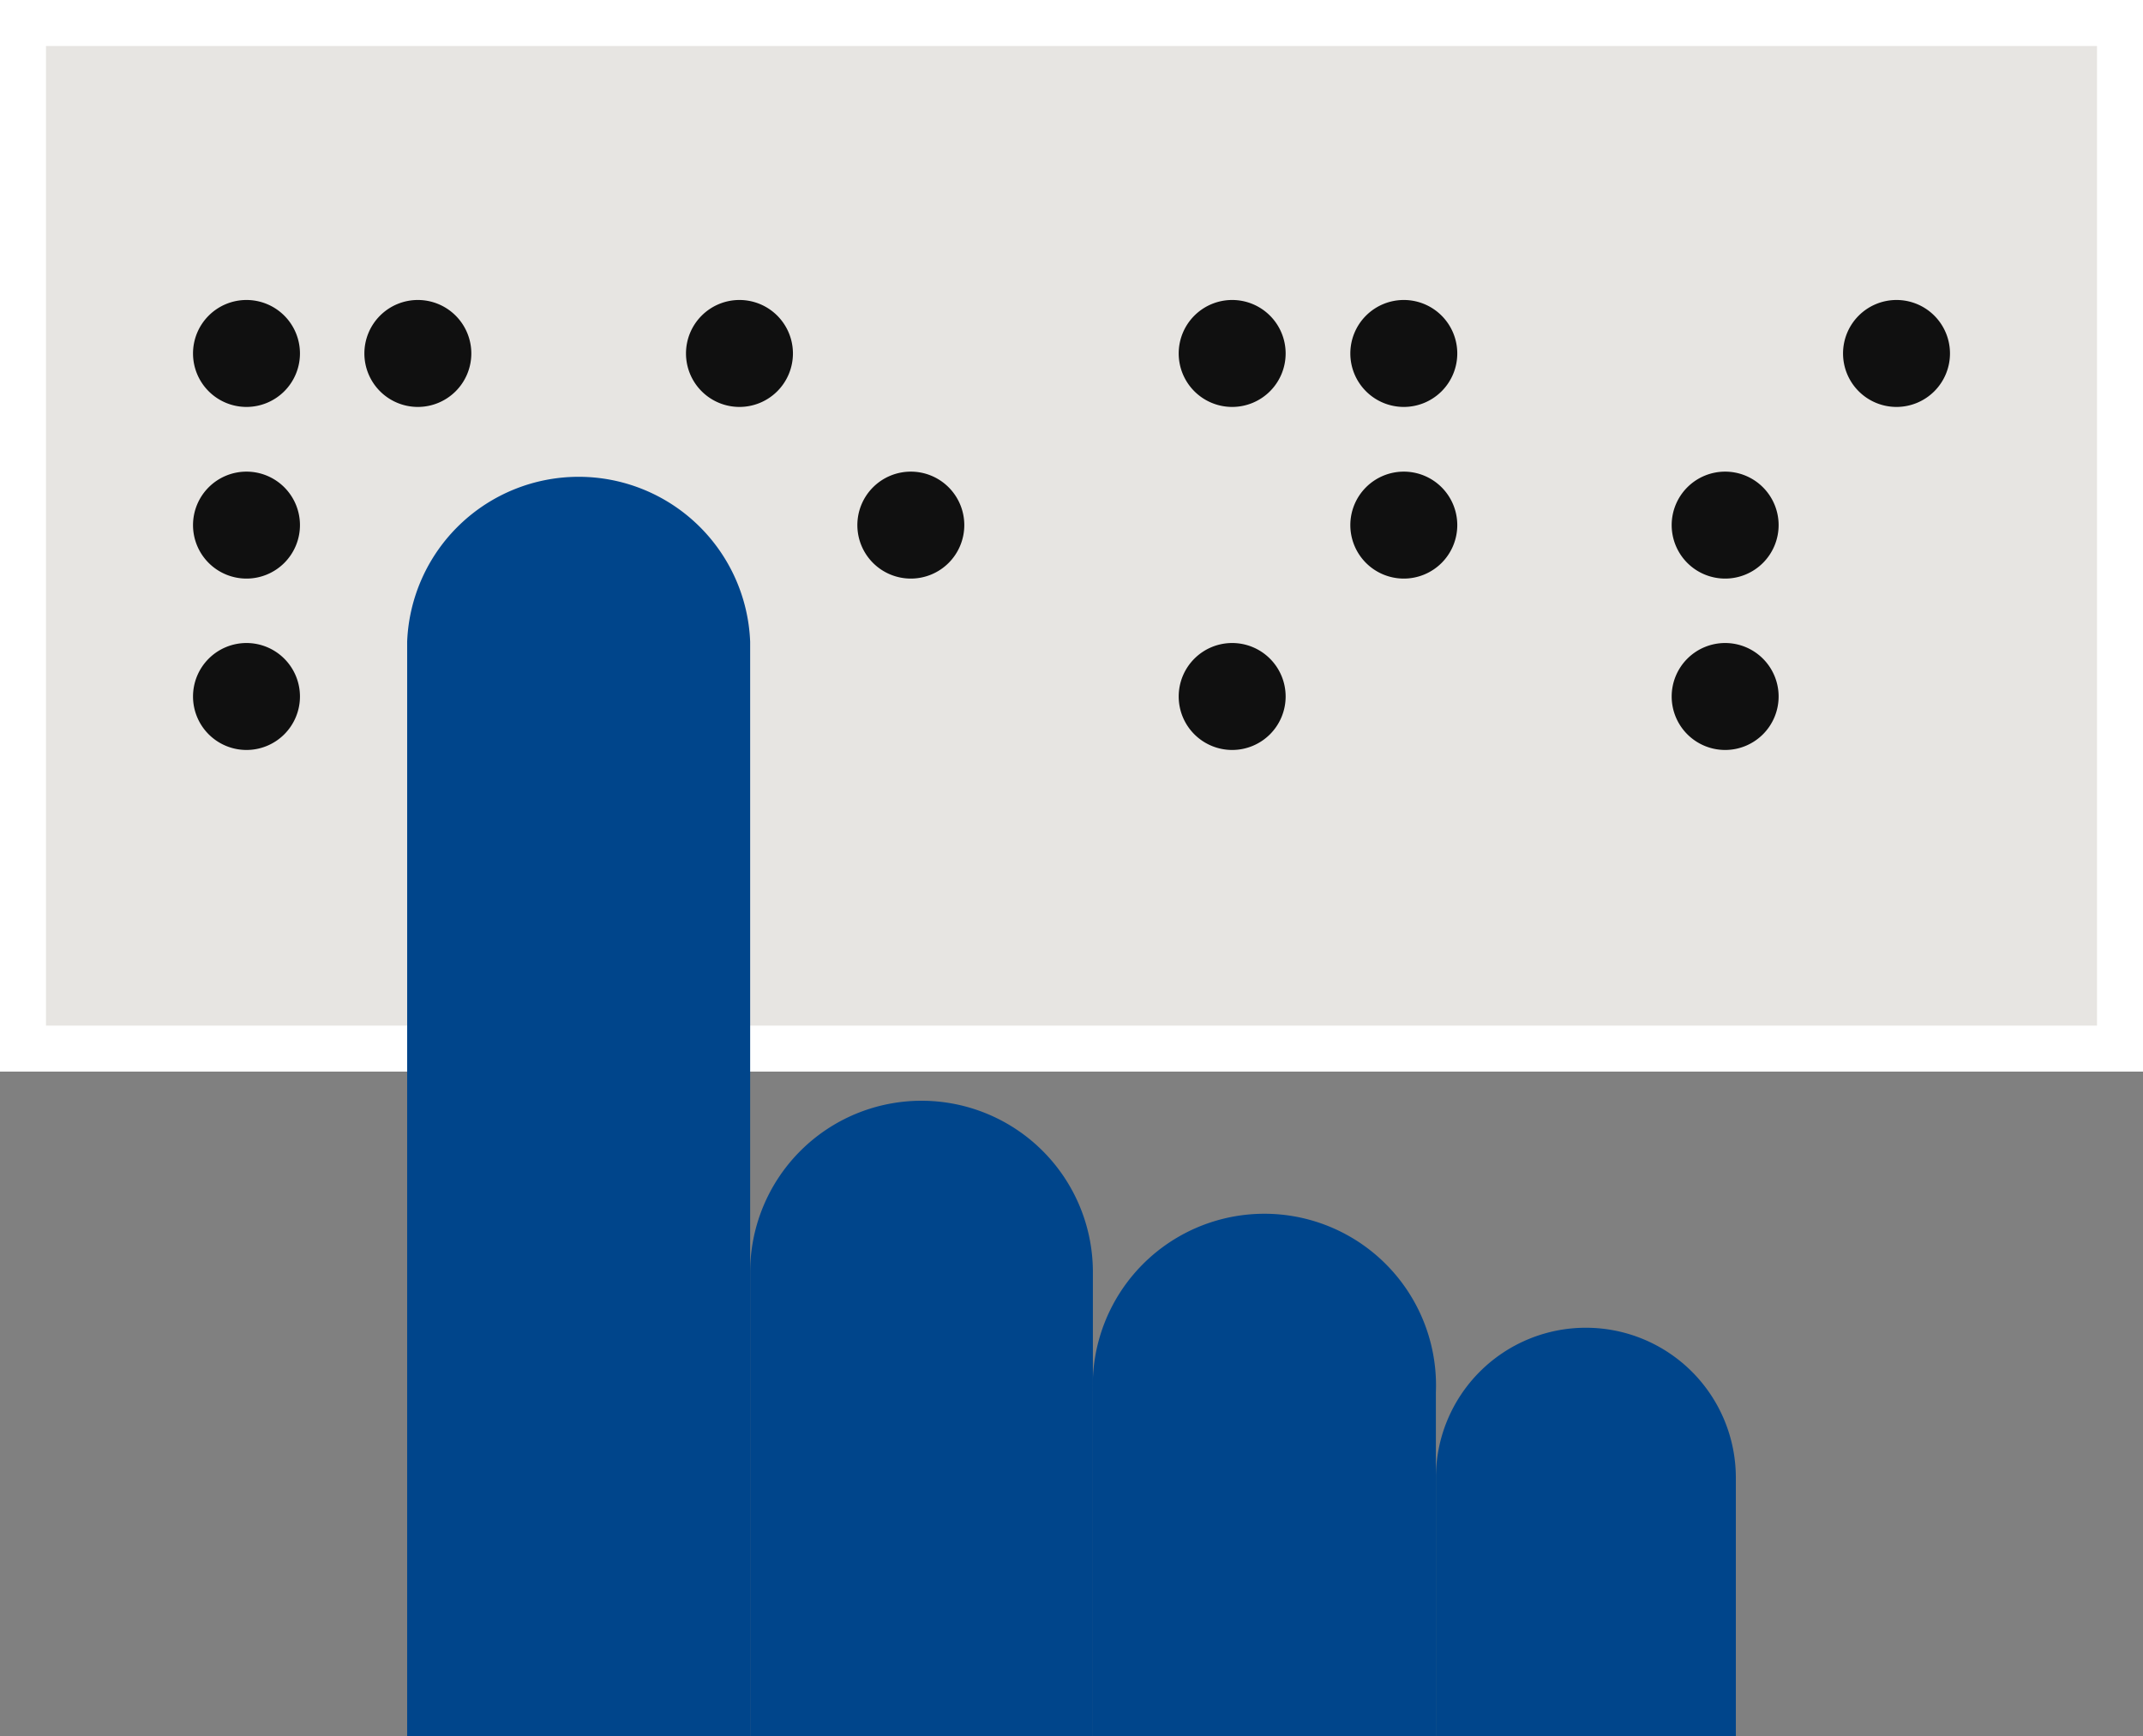
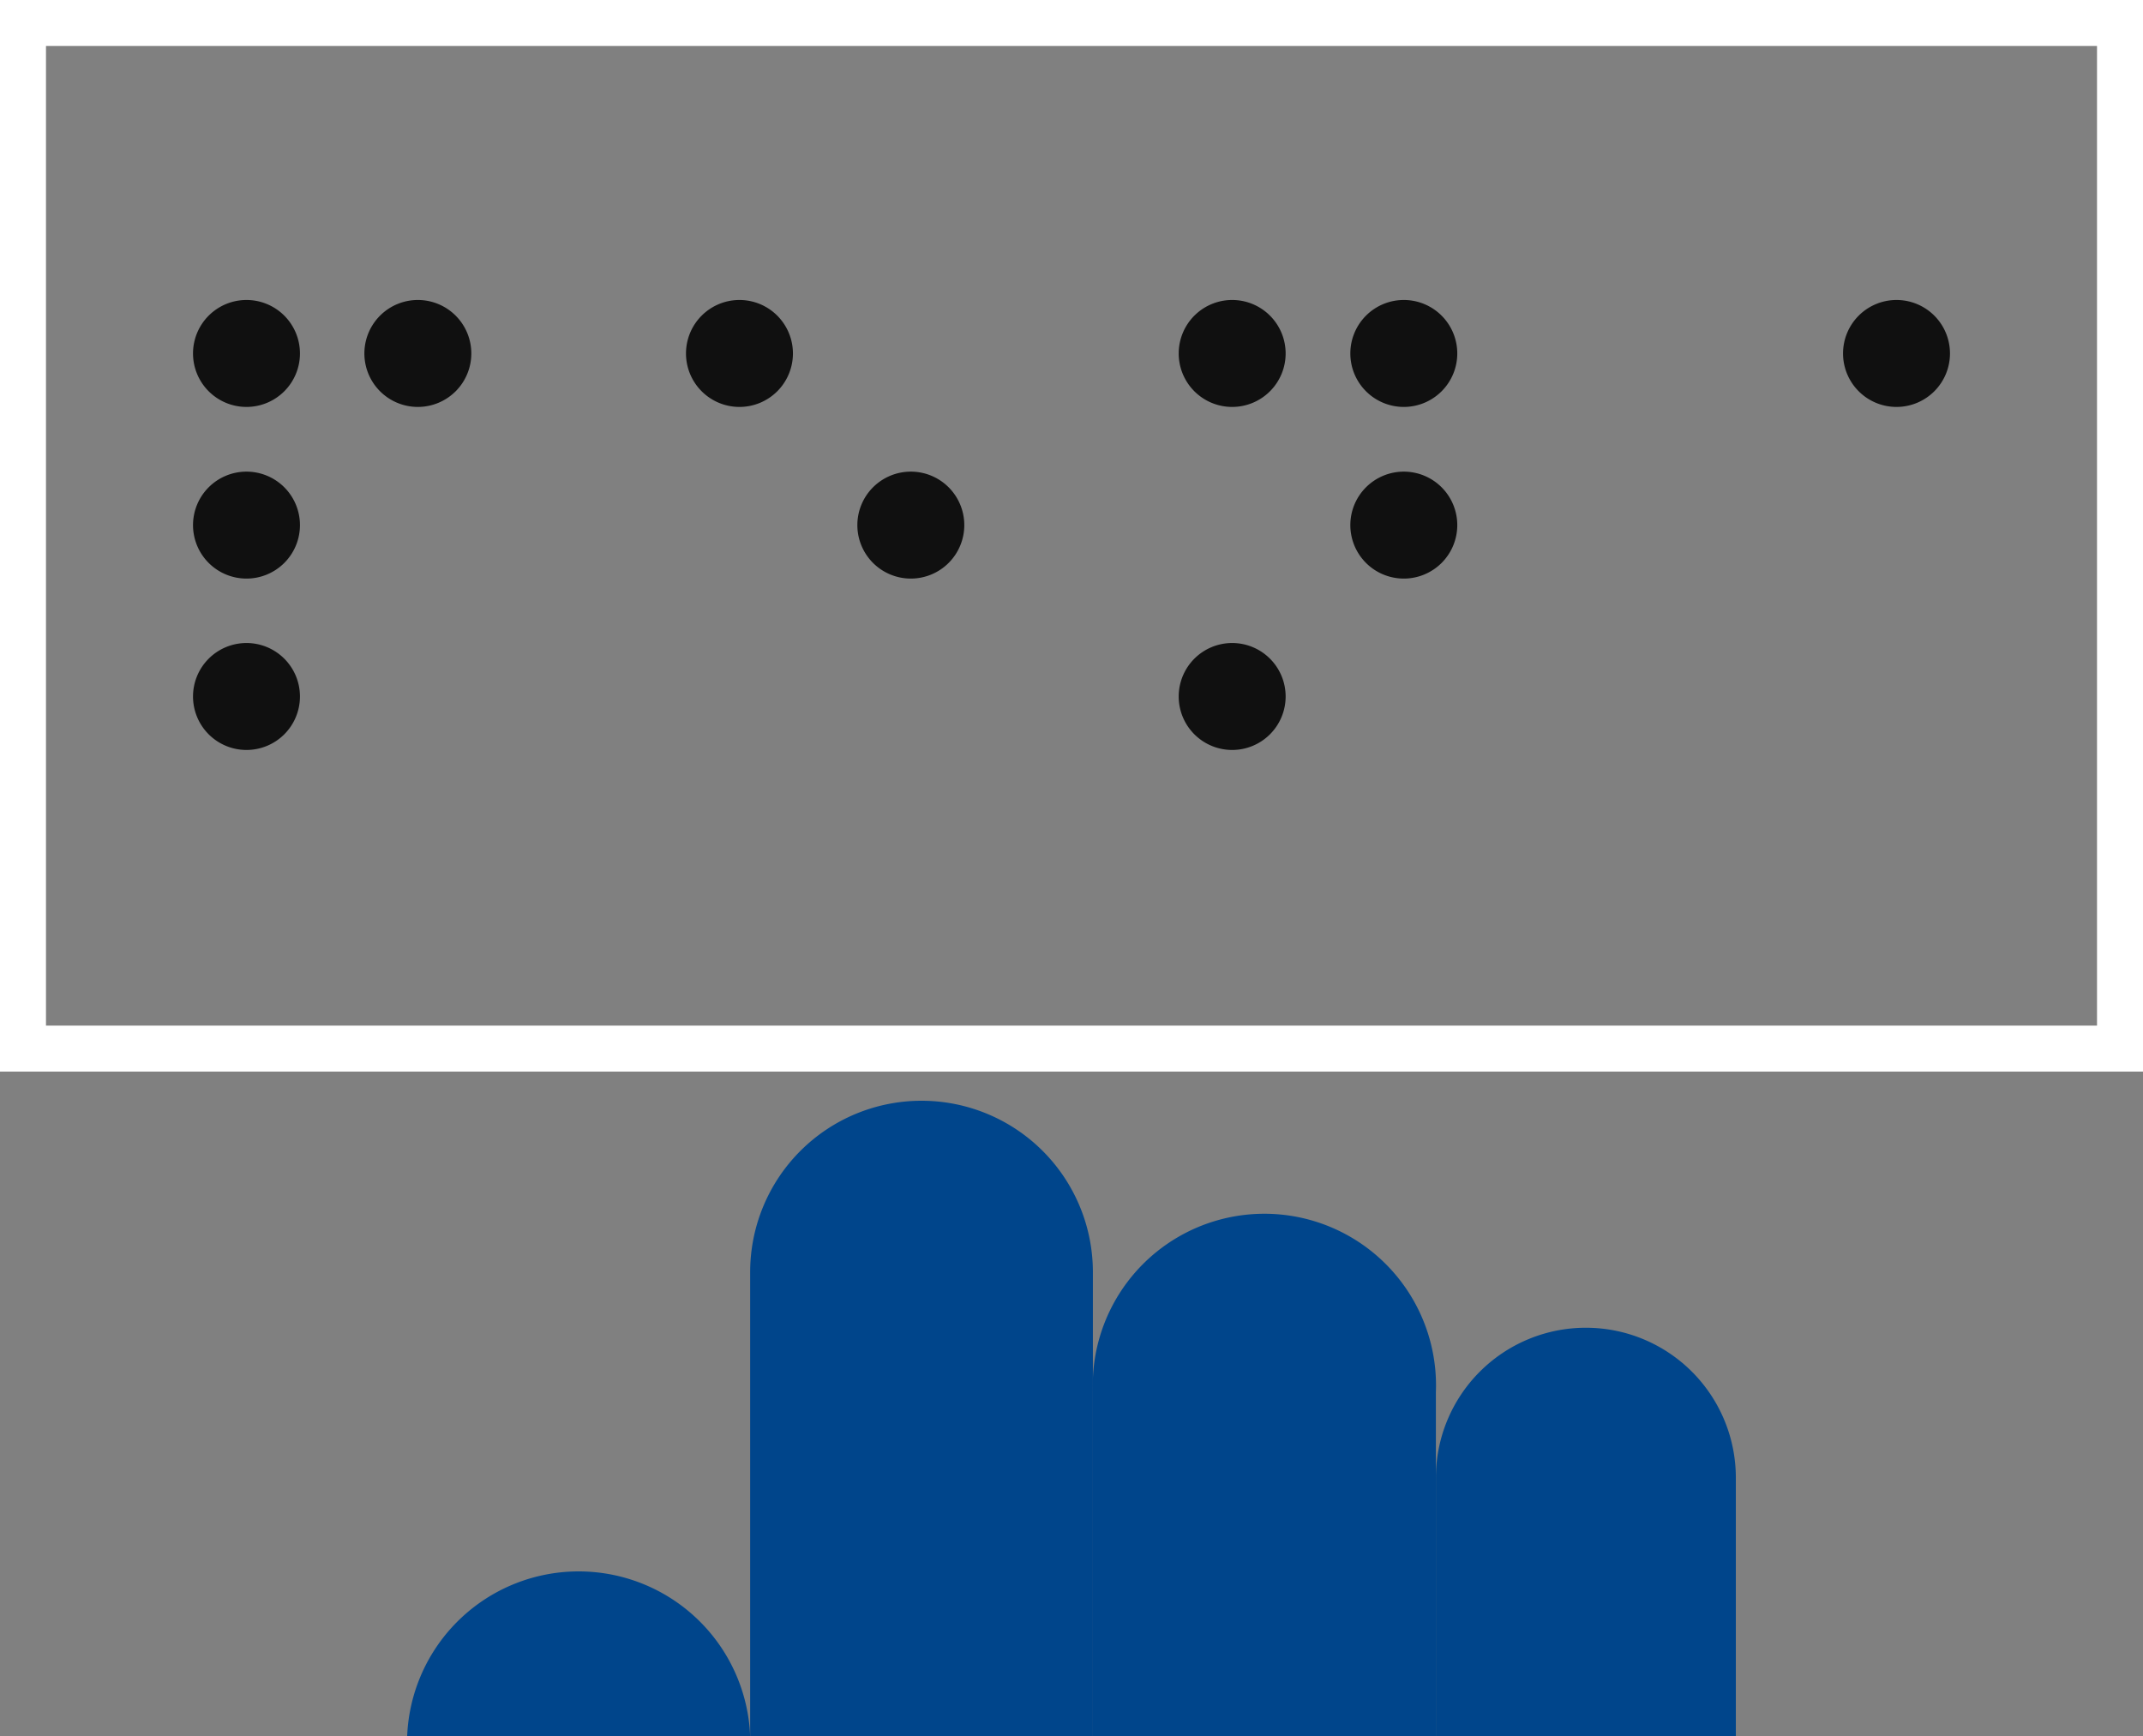
<svg xmlns="http://www.w3.org/2000/svg" viewBox="0 0 80.16 64.94">
  <rect x="0" y="0" width="80.16" height="64.94" fill="#808080" stroke="none" />
  <defs>
    <style>.cls-1{fill:#e7e5e2;}.cls-2{fill:none;stroke:#fff;stroke-width:1.72px;}.cls-3{fill:#00458b;}.cls-4{fill:#101010;}</style>
  </defs>
  <g id="Layer_2" data-name="Layer 2">
    <g id="Layer_1-2" data-name="Layer 1">
-       <rect class="cls-1" width="80.16" height="40.08" />
      <rect class="cls-2" x="0.86" y="0.86" width="78.44" height="38.36" />
-       <path class="cls-3" d="M15.23,64.94V24a6.42,6.42,0,0,1,12.83,0V64.94Z" />
+       <path class="cls-3" d="M15.23,64.94a6.42,6.42,0,0,1,12.83,0V64.94Z" />
      <path class="cls-3" d="M28.06,64.94V47.58a6.41,6.41,0,0,1,12.82,0V64.94Z" />
      <path class="cls-3" d="M40.88,64.94V52.07a6.42,6.42,0,1,1,12.83,0V64.94Z" />
      <path class="cls-3" d="M53.71,64.94V55.27a5.61,5.61,0,1,1,11.22,0v9.67Z" />
      <path class="cls-4" d="M9.22,11.22a2,2,0,1,1-2,2,2,2,0,0,1,2-2" />
      <path class="cls-4" d="M9.22,17.64a2,2,0,1,1-2,2,2,2,0,0,1,2-2" />
      <path class="cls-4" d="M9.22,24.05a2,2,0,1,1-2,2,2,2,0,0,1,2-2" />
      <path class="cls-4" d="M15.63,11.22a2,2,0,1,1-2,2,2,2,0,0,1,2-2" />
      <path class="cls-4" d="M27.66,11.22a2,2,0,1,1-2,2,2,2,0,0,1,2-2" />
      <path class="cls-4" d="M34.07,17.64a2,2,0,1,1-2,2,2,2,0,0,1,2-2" />
      <path class="cls-4" d="M46.09,11.22a2,2,0,1,1-2,2,2,2,0,0,1,2-2" />
      <path class="cls-4" d="M52.51,17.64a2,2,0,1,1-2,2,2,2,0,0,1,2-2" />
      <path class="cls-4" d="M46.09,24.05a2,2,0,1,1-2,2,2,2,0,0,1,2-2" />
      <path class="cls-4" d="M52.51,11.22a2,2,0,1,1-2,2,2,2,0,0,1,2-2" />
-       <path class="cls-4" d="M64.53,17.64a2,2,0,1,1-2,2,2,2,0,0,1,2-2" />
-       <path class="cls-4" d="M64.53,24.05a2,2,0,1,1-2,2,2,2,0,0,1,2-2" />
      <path class="cls-4" d="M70.94,11.22a2,2,0,1,1-2,2,2,2,0,0,1,2-2" />
    </g>
  </g>
</svg>